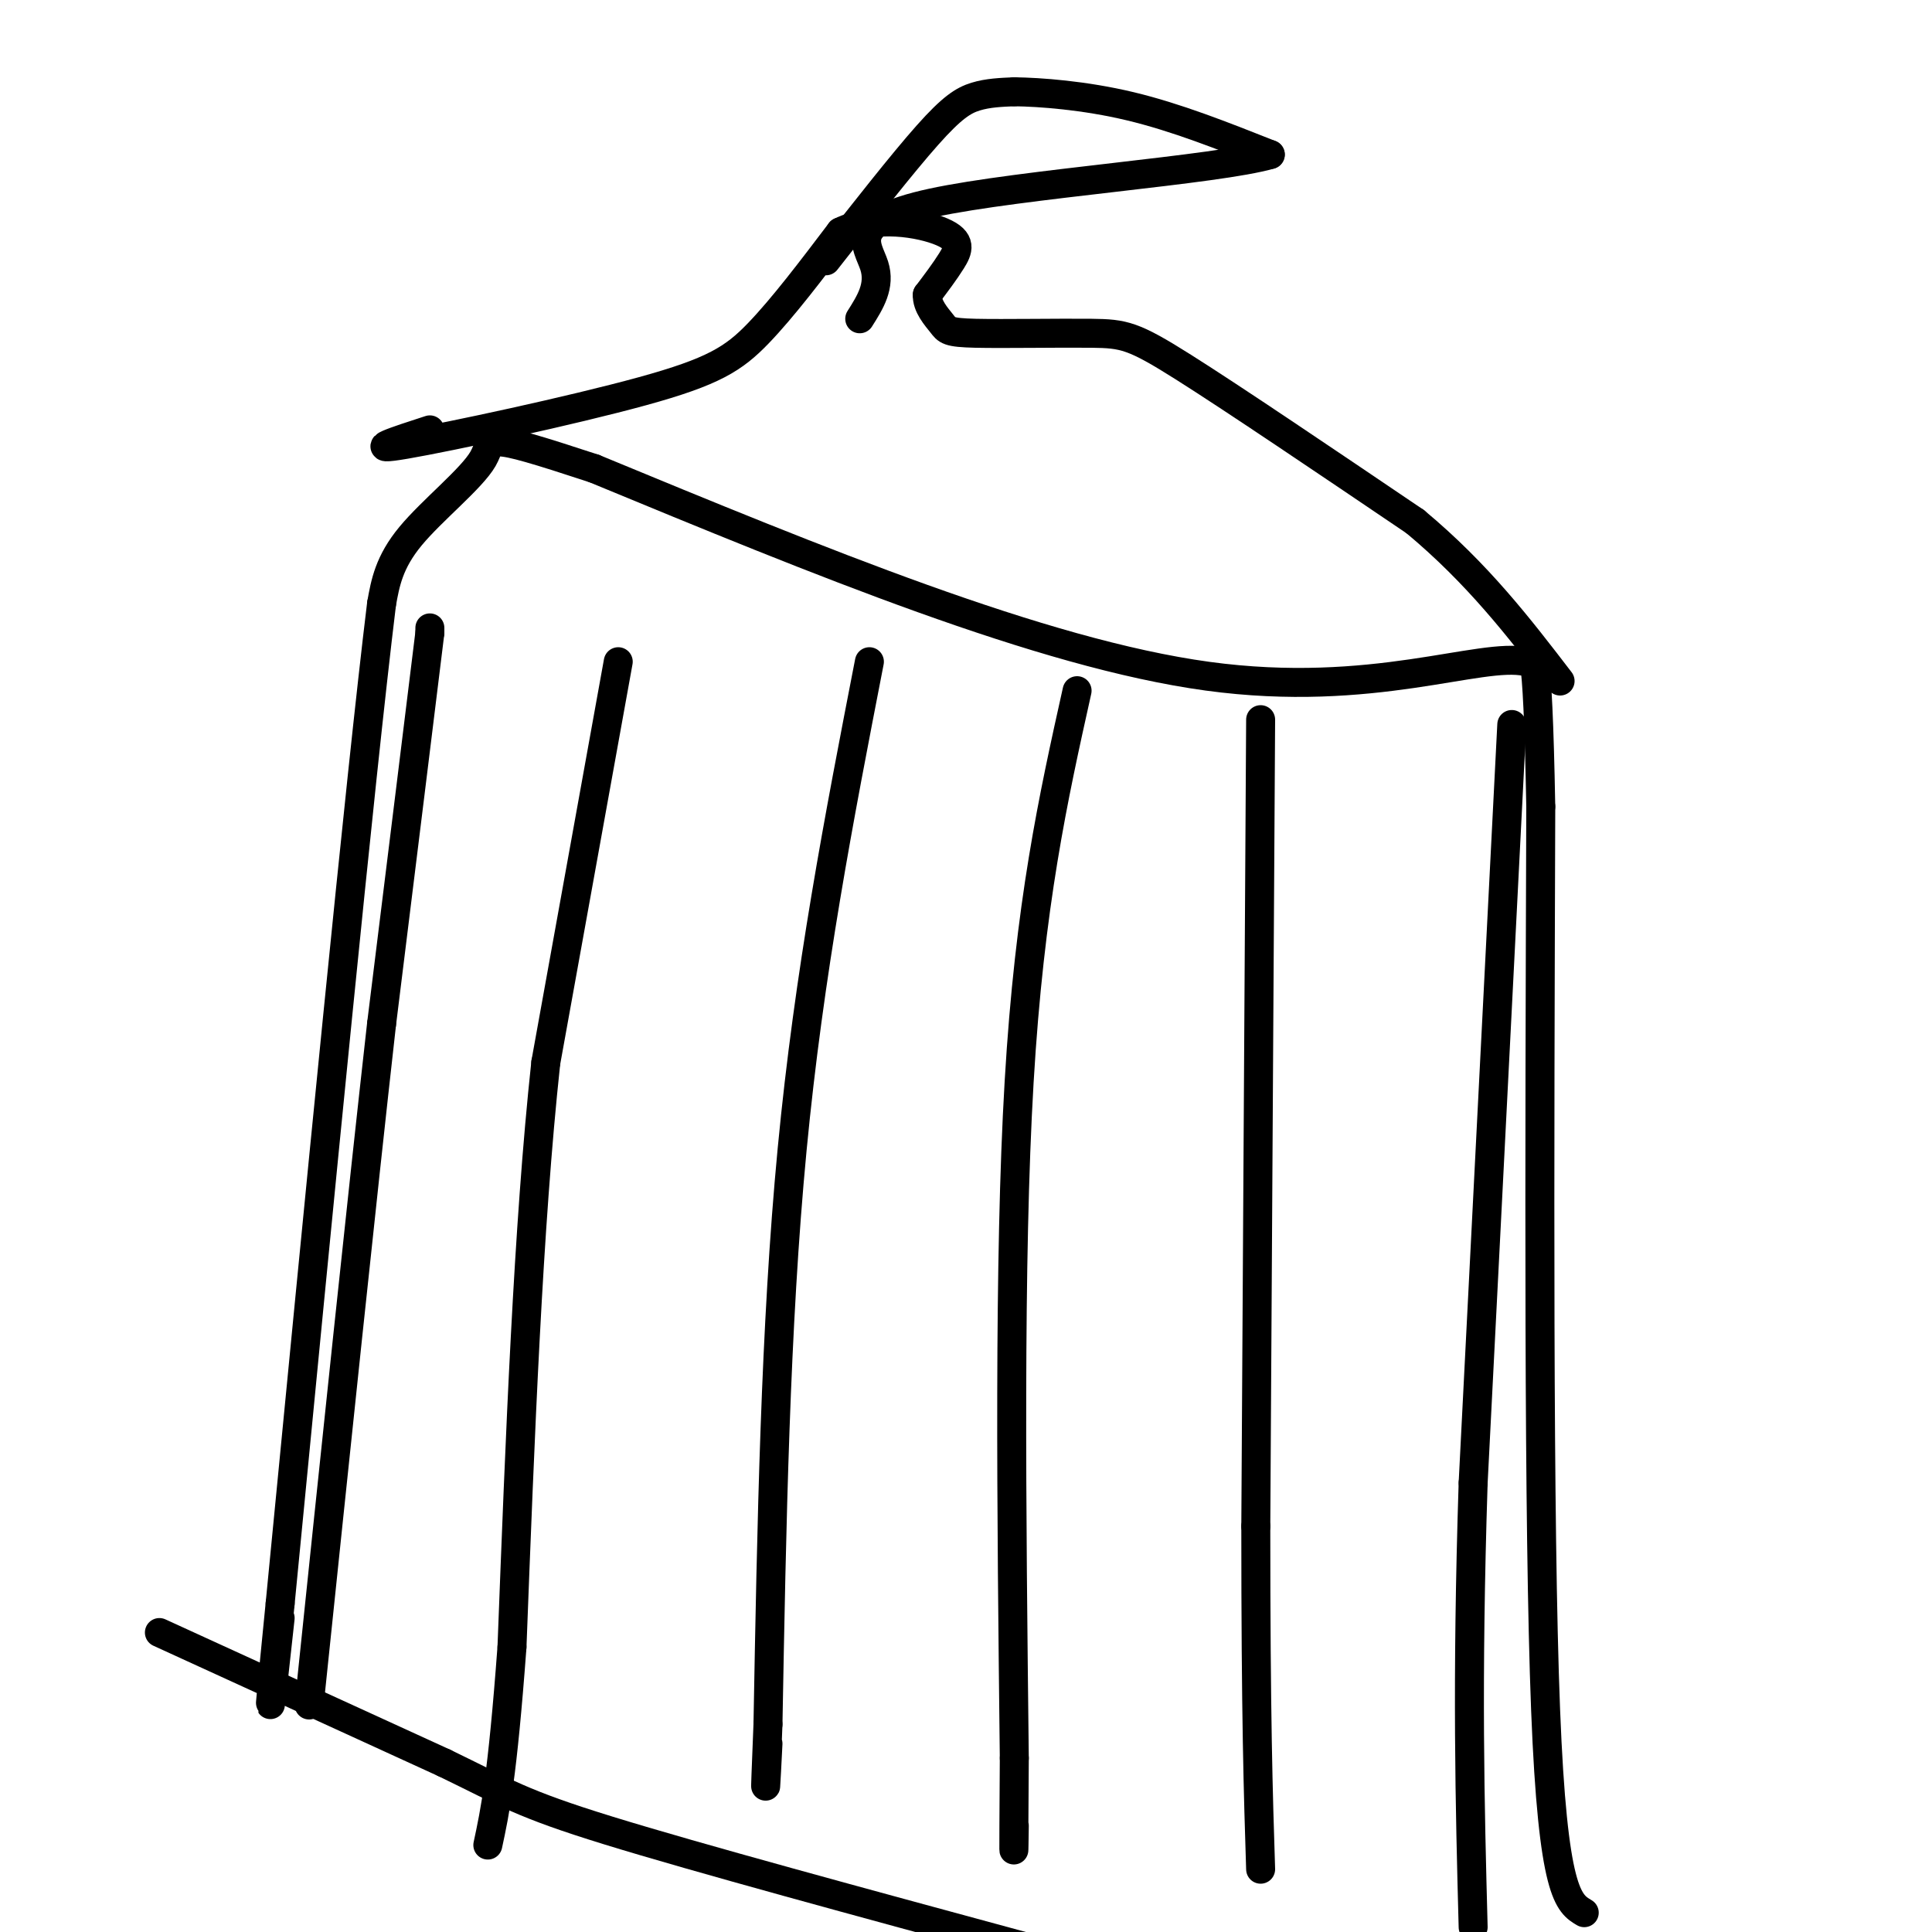
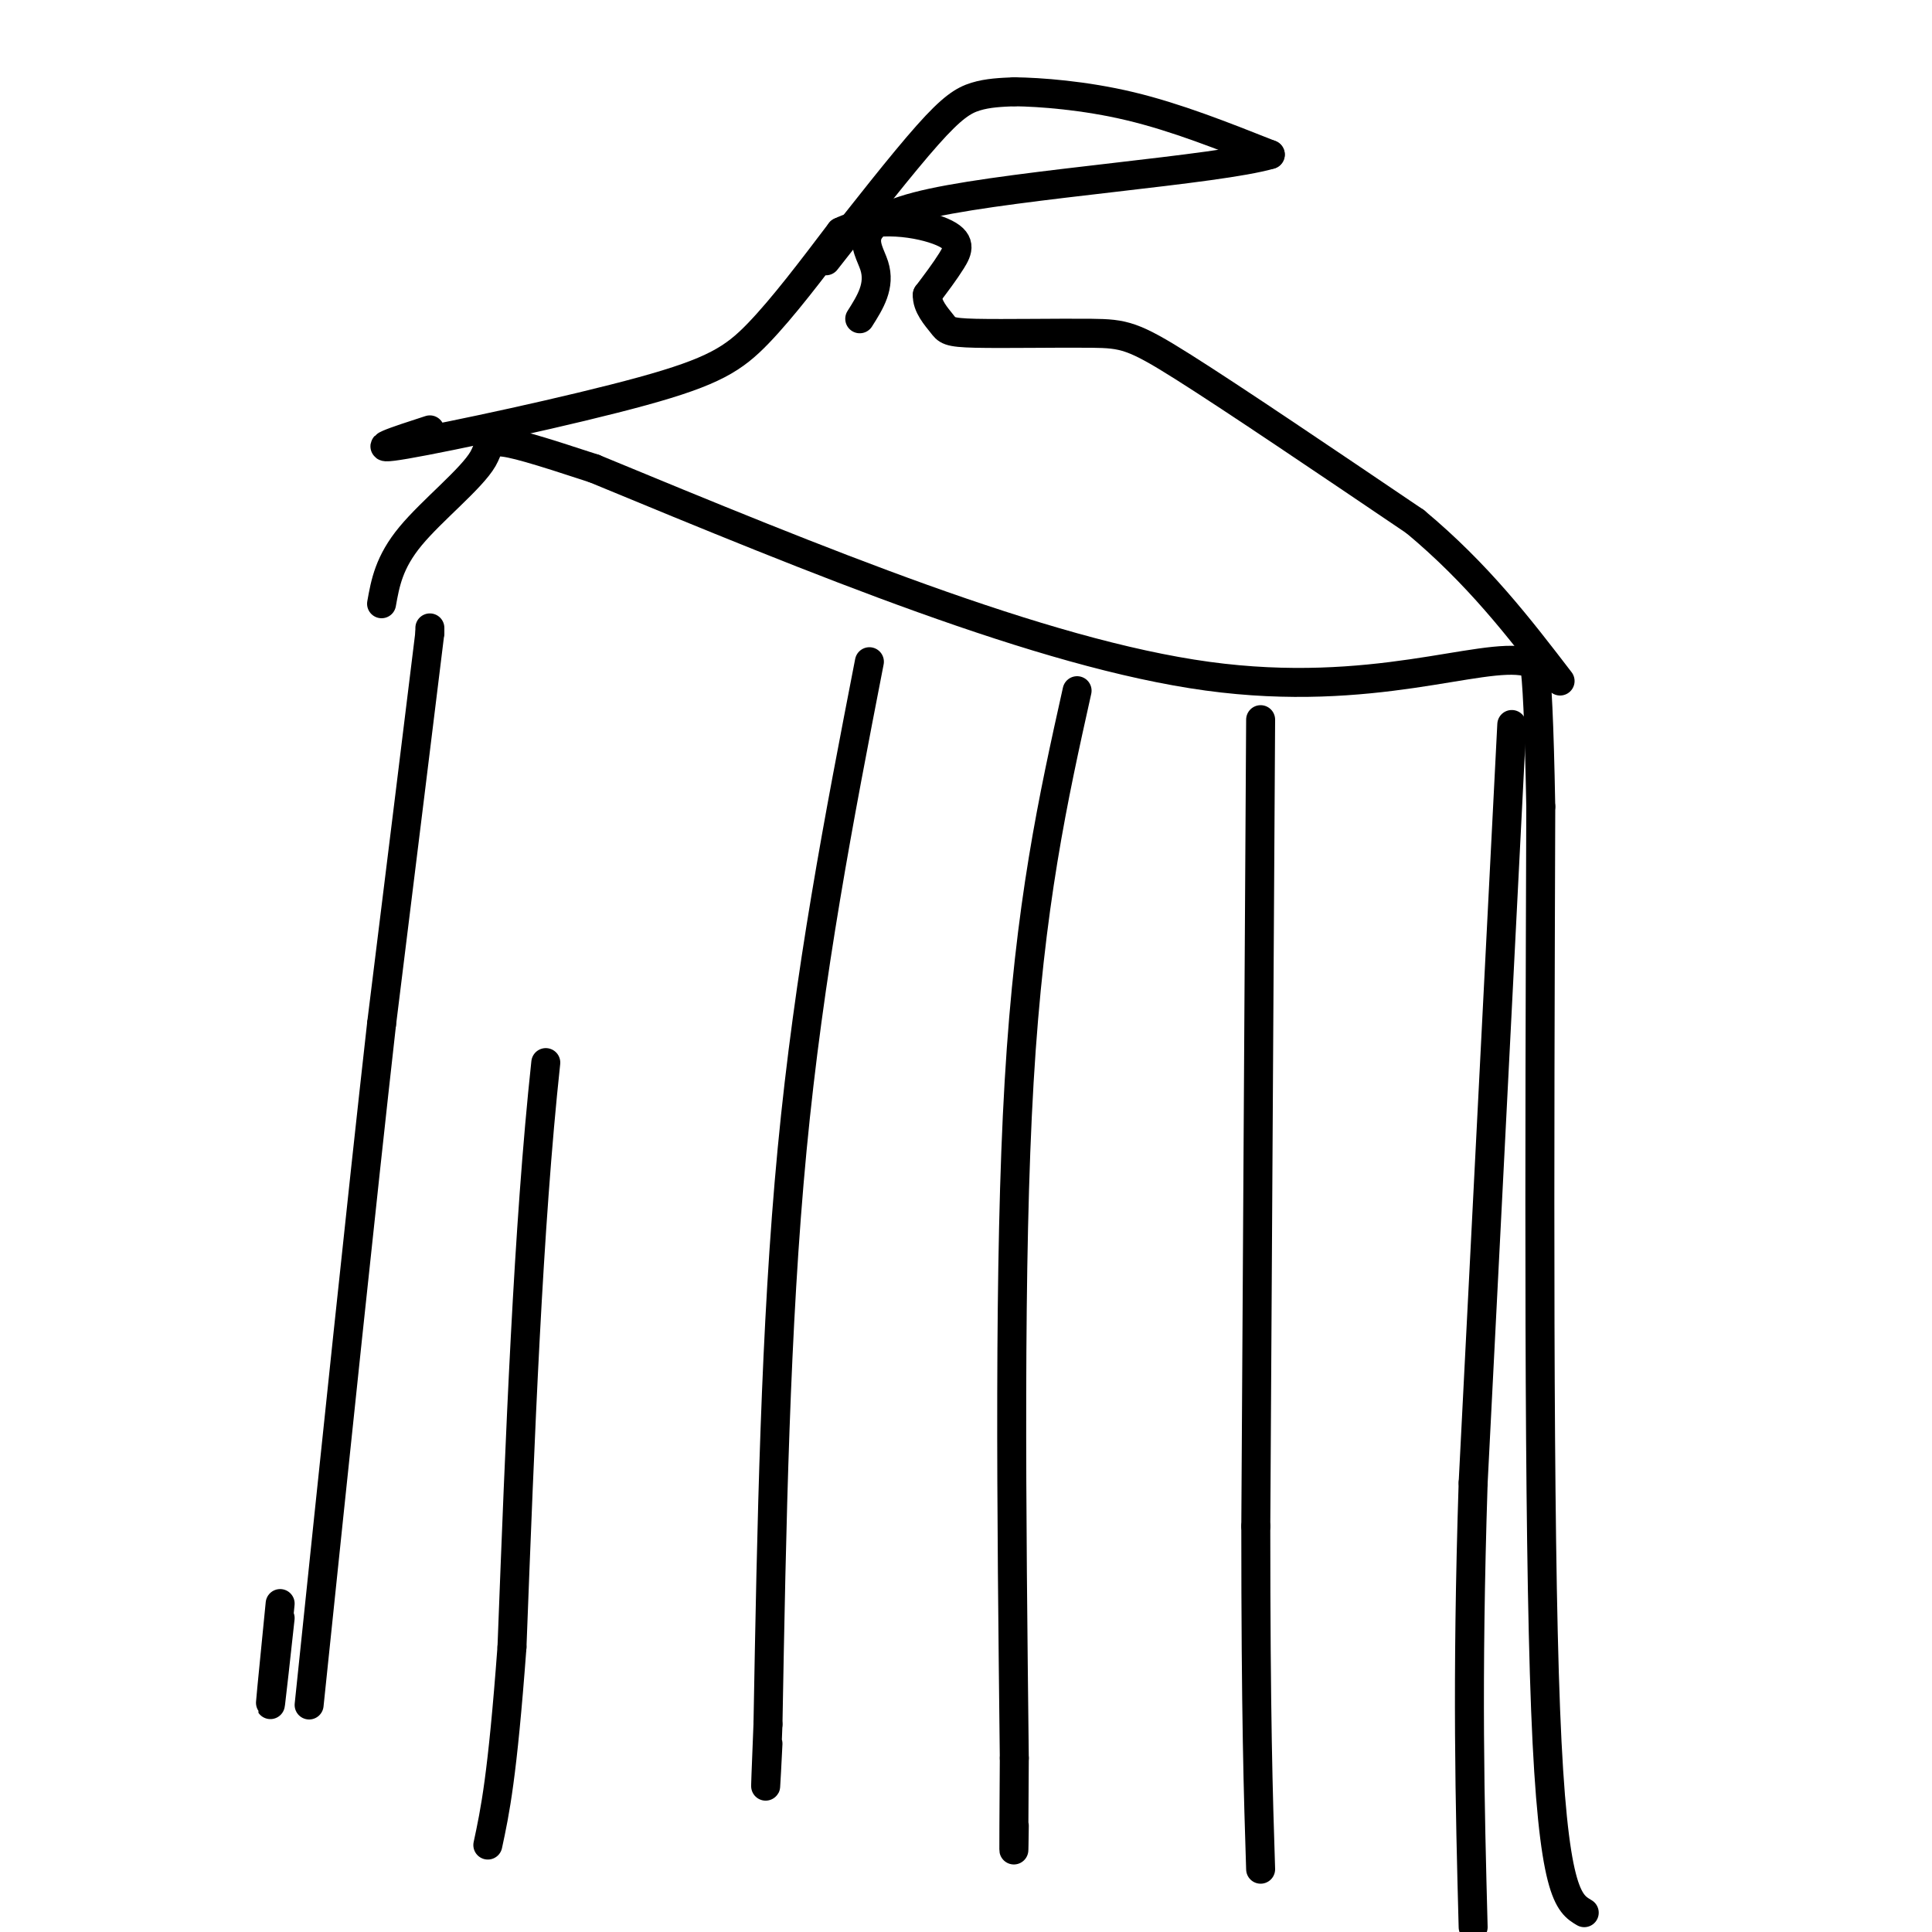
<svg xmlns="http://www.w3.org/2000/svg" viewBox="0 0 400 400" version="1.1">
  <g fill="none" stroke="#000000" stroke-width="6" stroke-linecap="round" stroke-linejoin="round">
    <path d="M89,130c0.000,0.000 0.000,1.000 0,1" />
    <path d="M89,131c-1.667,13.667 -5.833,47.333 -10,81" />
    <path d="M79,212c-4.167,37.000 -9.583,89.000 -15,141" />
-     <path d="M128,137c0.000,0.000 -15.000,83.000 -15,83" />
    <path d="M113,220c-3.667,34.000 -5.333,77.500 -7,121" />
    <path d="M106,341c-2.000,27.000 -3.500,34.000 -5,41" />
    <path d="M180,137c-6.250,32.167 -12.500,64.333 -16,101c-3.500,36.667 -4.250,77.833 -5,119" />
    <path d="M159,357c-0.833,20.500 -0.417,12.250 0,4" />
    <path d="M223,143c-4.917,22.083 -9.833,44.167 -12,81c-2.167,36.833 -1.583,88.417 -1,140" />
    <path d="M210,364c-0.167,25.667 -0.083,19.833 0,14" />
    <path d="M261,149c0.000,0.000 -1.000,167.000 -1,167" />
    <path d="M260,316c0.000,39.667 0.500,55.333 1,71" />
    <path d="M313,150c0.000,0.000 -8.000,157.000 -8,157" />
    <path d="M305,307c-1.333,41.500 -0.667,66.750 0,92" />
-     <path d="M33,338c0.000,0.000 59.000,27.000 59,27" />
-     <path d="M92,365c12.911,6.244 15.689,8.356 34,14c18.311,5.644 52.156,14.822 86,24" />
    <path d="M328,396c-3.250,-1.917 -6.500,-3.833 -8,-42c-1.500,-38.167 -1.250,-112.583 -1,-187" />
    <path d="M319,167c-0.667,-36.167 -1.833,-33.083 -3,-30" />
    <path d="M316,137c-9.489,-2.089 -31.711,7.689 -66,3c-34.289,-4.689 -80.644,-23.844 -127,-43" />
    <path d="M123,97c-24.036,-7.893 -20.625,-6.125 -23,-2c-2.375,4.125 -10.536,10.607 -15,16c-4.464,5.393 -5.232,9.696 -6,14" />
-     <path d="M79,125c-4.500,36.833 -12.750,121.917 -21,207" />
    <path d="M58,332c-3.500,35.000 -1.750,19.000 0,3" />
    <path d="M89,89c-7.042,2.280 -14.083,4.560 -5,3c9.083,-1.560 34.292,-6.958 49,-11c14.708,-4.042 18.917,-6.726 24,-12c5.083,-5.274 11.042,-13.137 17,-21" />
    <path d="M174,48c7.202,-3.524 16.708,-1.833 21,0c4.292,1.833 3.369,3.810 2,6c-1.369,2.190 -3.185,4.595 -5,7" />
    <path d="M192,61c-0.169,2.318 1.908,4.613 3,6c1.092,1.387 1.200,1.867 7,2c5.800,0.133 17.292,-0.079 24,0c6.708,0.079 8.631,0.451 19,7c10.369,6.549 29.185,19.274 48,32" />
    <path d="M293,108c13.000,10.833 21.500,21.917 30,33" />
    <path d="M171,54c7.933,-10.111 15.867,-20.222 21,-26c5.133,-5.778 7.467,-7.222 10,-8c2.533,-0.778 5.267,-0.889 8,-1" />
    <path d="M210,19c5.289,0.067 14.511,0.733 24,3c9.489,2.267 19.244,6.133 29,10" />
    <path d="M263,32c-10.667,3.167 -51.833,6.083 -70,10c-18.167,3.917 -13.333,8.833 -12,13c1.333,4.167 -0.833,7.583 -3,11" />
  </g>
</svg>